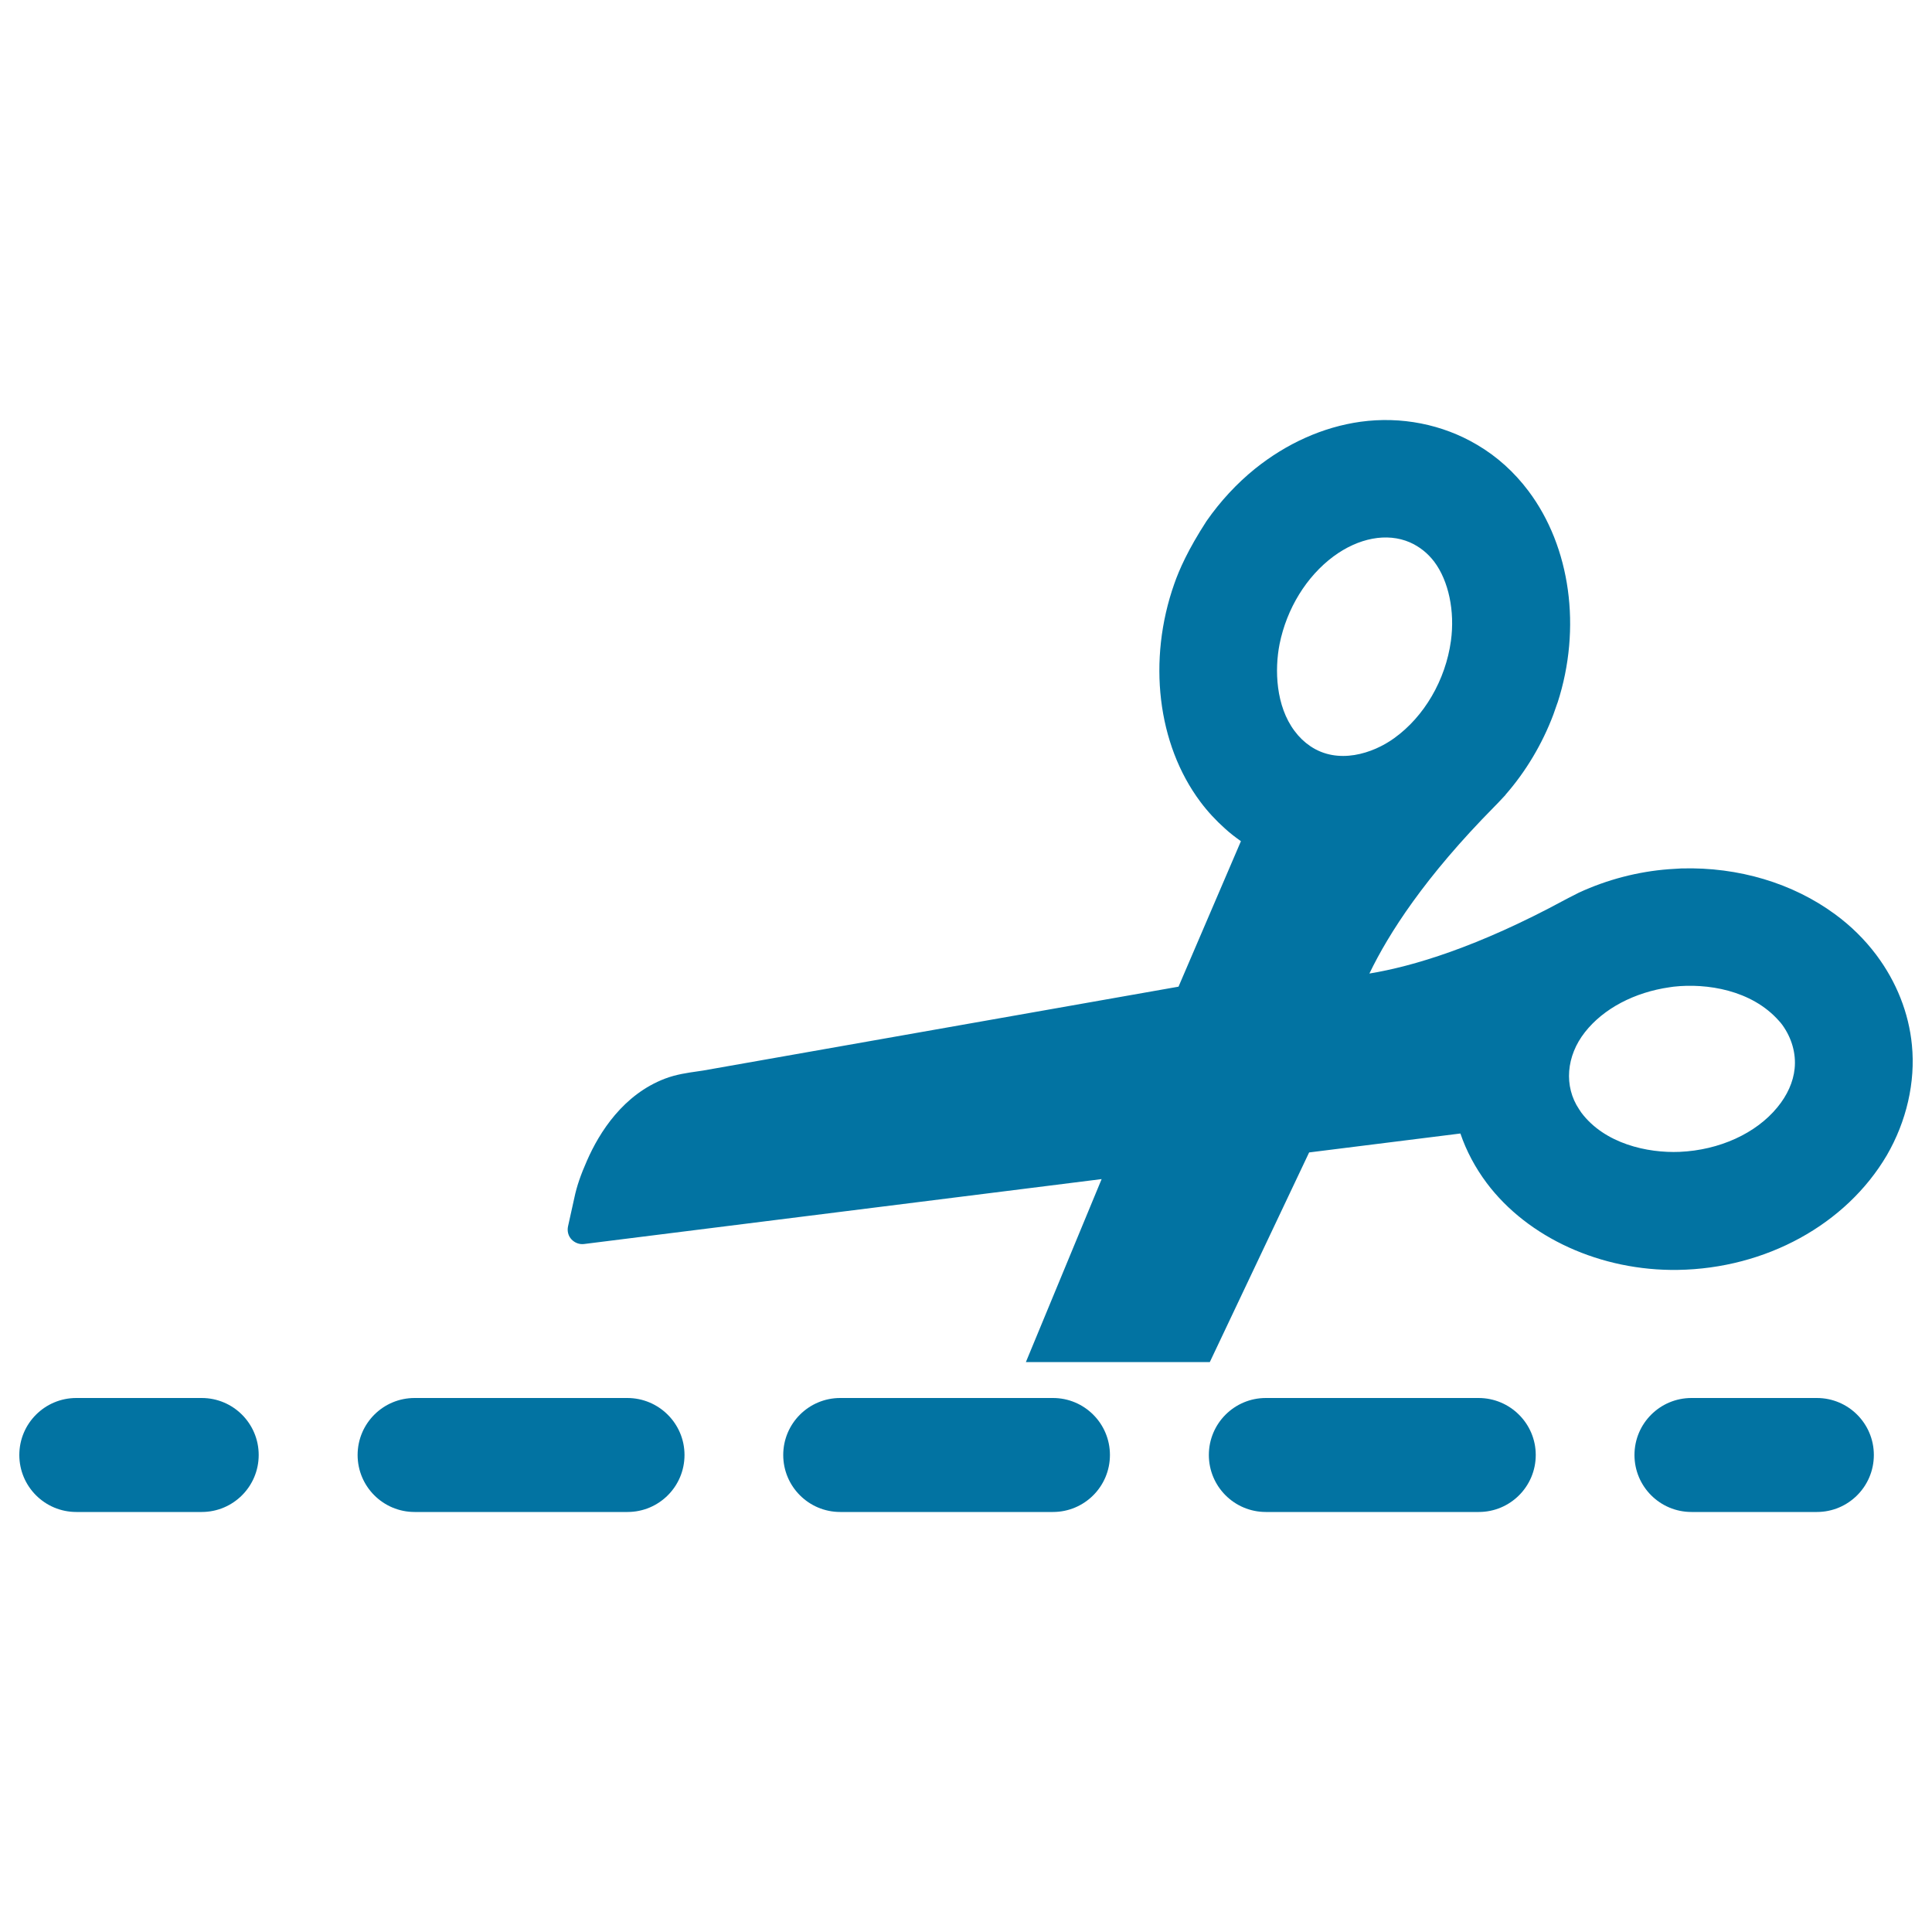
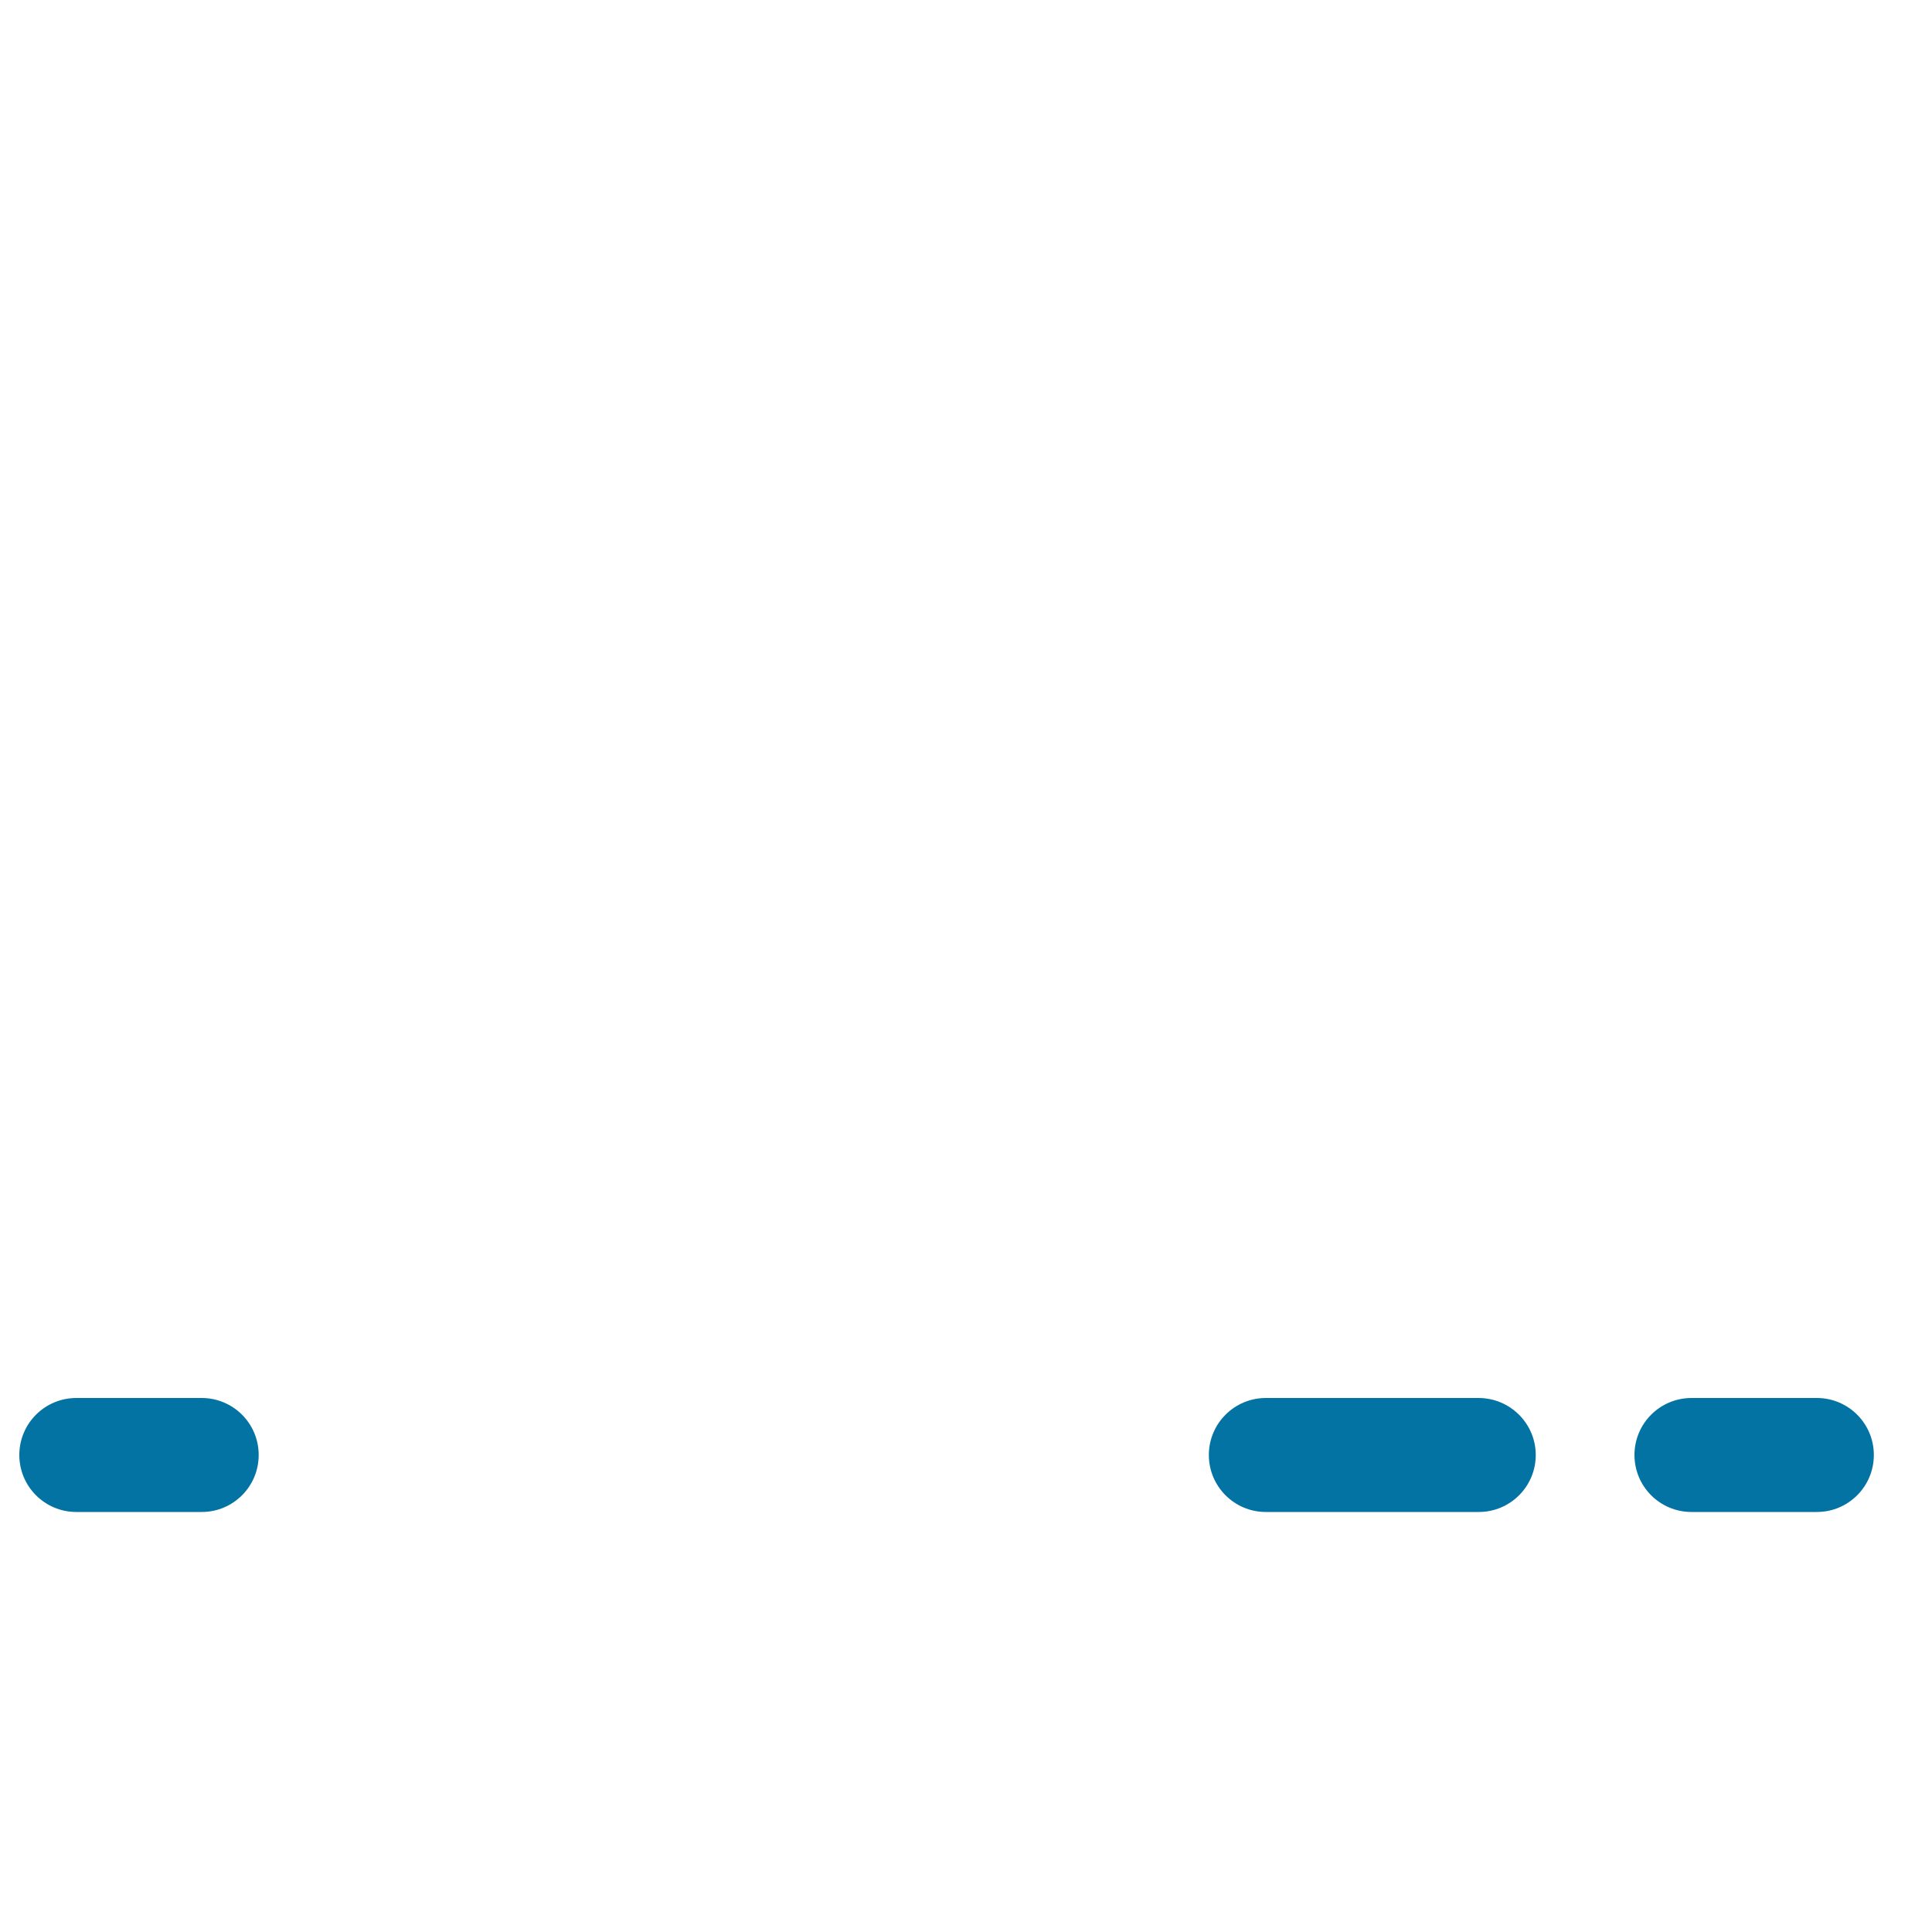
<svg xmlns="http://www.w3.org/2000/svg" viewBox="0 0 1000 1000" style="fill:#0273a2">
  <title>Cutting With A Scissor On Broken Line SVG icon</title>
  <g>
    <g>
      <path d="M104.4,723.6H39.5c-16.3,0-29.5,13.2-29.5,29.5s13.2,29.5,29.5,29.5h64.9c16.3,0,29.5-13.2,29.5-29.5S120.7,723.6,104.4,723.6z" />
-       <path d="M324.7,723.6H214.6c-16.3,0-29.5,13.2-29.5,29.5s13.2,29.5,29.5,29.5h110.2c16.3,0,29.5-13.2,29.5-29.5S341,723.6,324.7,723.6z" />
-       <path d="M545,723.6H434.9c-16.3,0-29.5,13.2-29.5,29.5s13.2,29.5,29.5,29.5H545c16.3,0,29.5-13.2,29.5-29.5S561.3,723.6,545,723.6z" />
      <path d="M765.3,723.6H655.2c-16.3,0-29.5,13.2-29.5,29.5s13.2,29.5,29.5,29.5h110.2c16.3,0,29.5-13.2,29.5-29.5S781.6,723.6,765.3,723.6z" />
      <path d="M940.4,723.6h-64.9c-16.3,0-29.5,13.2-29.5,29.5s13.2,29.5,29.5,29.5h64.9c16.3,0,29.5-13.2,29.5-29.5S956.7,723.6,940.4,723.6z" />
-       <path d="M989.6,540.9c-1.6-16.6-8-32.7-18.4-46.6c-6-8-13.2-15.1-21.4-21.1c-21.9-16.1-50-24.5-79.3-23.7c-0.1,0-0.2,0-0.2,0l-6.5,0.4c-16,1.2-32,5.4-46.5,12.1c-0.1,0-0.1,0.1-0.2,0.1c-5,2.5-6.6,3.4-7.2,3.7c-45.1,24.4-78.6,34.4-101.1,38.1c9.9-20.6,28.7-50,64.8-86.5c0.5-0.5,1.8-1.8,5.6-5.9c0-0.1,0.1-0.1,0.1-0.2c10.5-12,19-26.3,24.7-41.4l2.1-6c0-0.1,0.1-0.1,0.1-0.2c12.5-38.6,6.7-80.6-15.1-109.6c0,0,0,0,0,0c-7.3-9.7-16.2-17.8-26.6-23.9c-17.9-10.6-39.3-14.8-60.3-11.9c-19.4,2.7-38.3,11.2-54.7,24.4c-9.4,7.6-17.9,16.8-25,27c-9.6,14.8-14.2,25.3-16.7,32.5c-13.9,39.4-8.8,83,13.5,112.8c3.8,5.1,8.1,9.7,12.8,13.9c2.6,2.4,5.4,4.5,8.2,6.5L610,510.7l-246,43.4c-0.9,0.1-1.8,0.3-2.7,0.4c-5.6,0.8-11.3,1.6-17.1,3.8c-21.5,8.2-33.9,27.6-40.4,42.5c-3.2,7.2-5.3,13.3-6.5,19.1l-3.3,14.9c-0.5,2.4,0.1,4.9,1.8,6.7c1.7,1.8,4.1,2.7,6.5,2.4l267.9-33.6L531,705h95.2l51.4-108.5l78.3-9.8c3.1,9.1,7.7,17.7,13.6,25.6c21.3,28.4,59.2,45.6,98.9,45c45.6-0.7,87.1-23.5,108.2-59.3C986.8,580.4,991.5,560.1,989.6,540.9z M678.2,386.2c-3.1-2.1-5.8-4.7-8.1-7.8c-9.8-13-10.4-31.8-7.8-45c3.7-18.4,13.9-35,27.9-45.4c13-9.6,27.7-12.4,39.5-7.3l0,0c0,0,0,0,0,0c5,2.2,9.3,5.6,12.7,10.1c7.4,9.9,10.7,25.5,8.6,40.9c-2.8,20.3-13.8,39.2-29.4,50.4C710.5,390.1,692.5,395.9,678.2,386.2z M928.9,553.1c-0.7,6.9-3.8,13.8-8.9,20c-11.1,13.6-30.1,22.2-50.6,23.1c-16.7,0.7-38.8-4.2-50.9-20.3c-0.4-0.6-0.8-1.2-1.2-1.8c-7.9-11.8-6.7-27.5,3.1-39.9c9.6-12.2,25.6-20.6,43.8-23.2l2.1-0.3c17.1-1.9,40.3,1.7,54.4,17.6c0.7,0.7,1.3,1.5,1.9,2.3C927.4,537.3,929.7,545.3,928.9,553.1z" />
    </g>
  </g>
</svg>